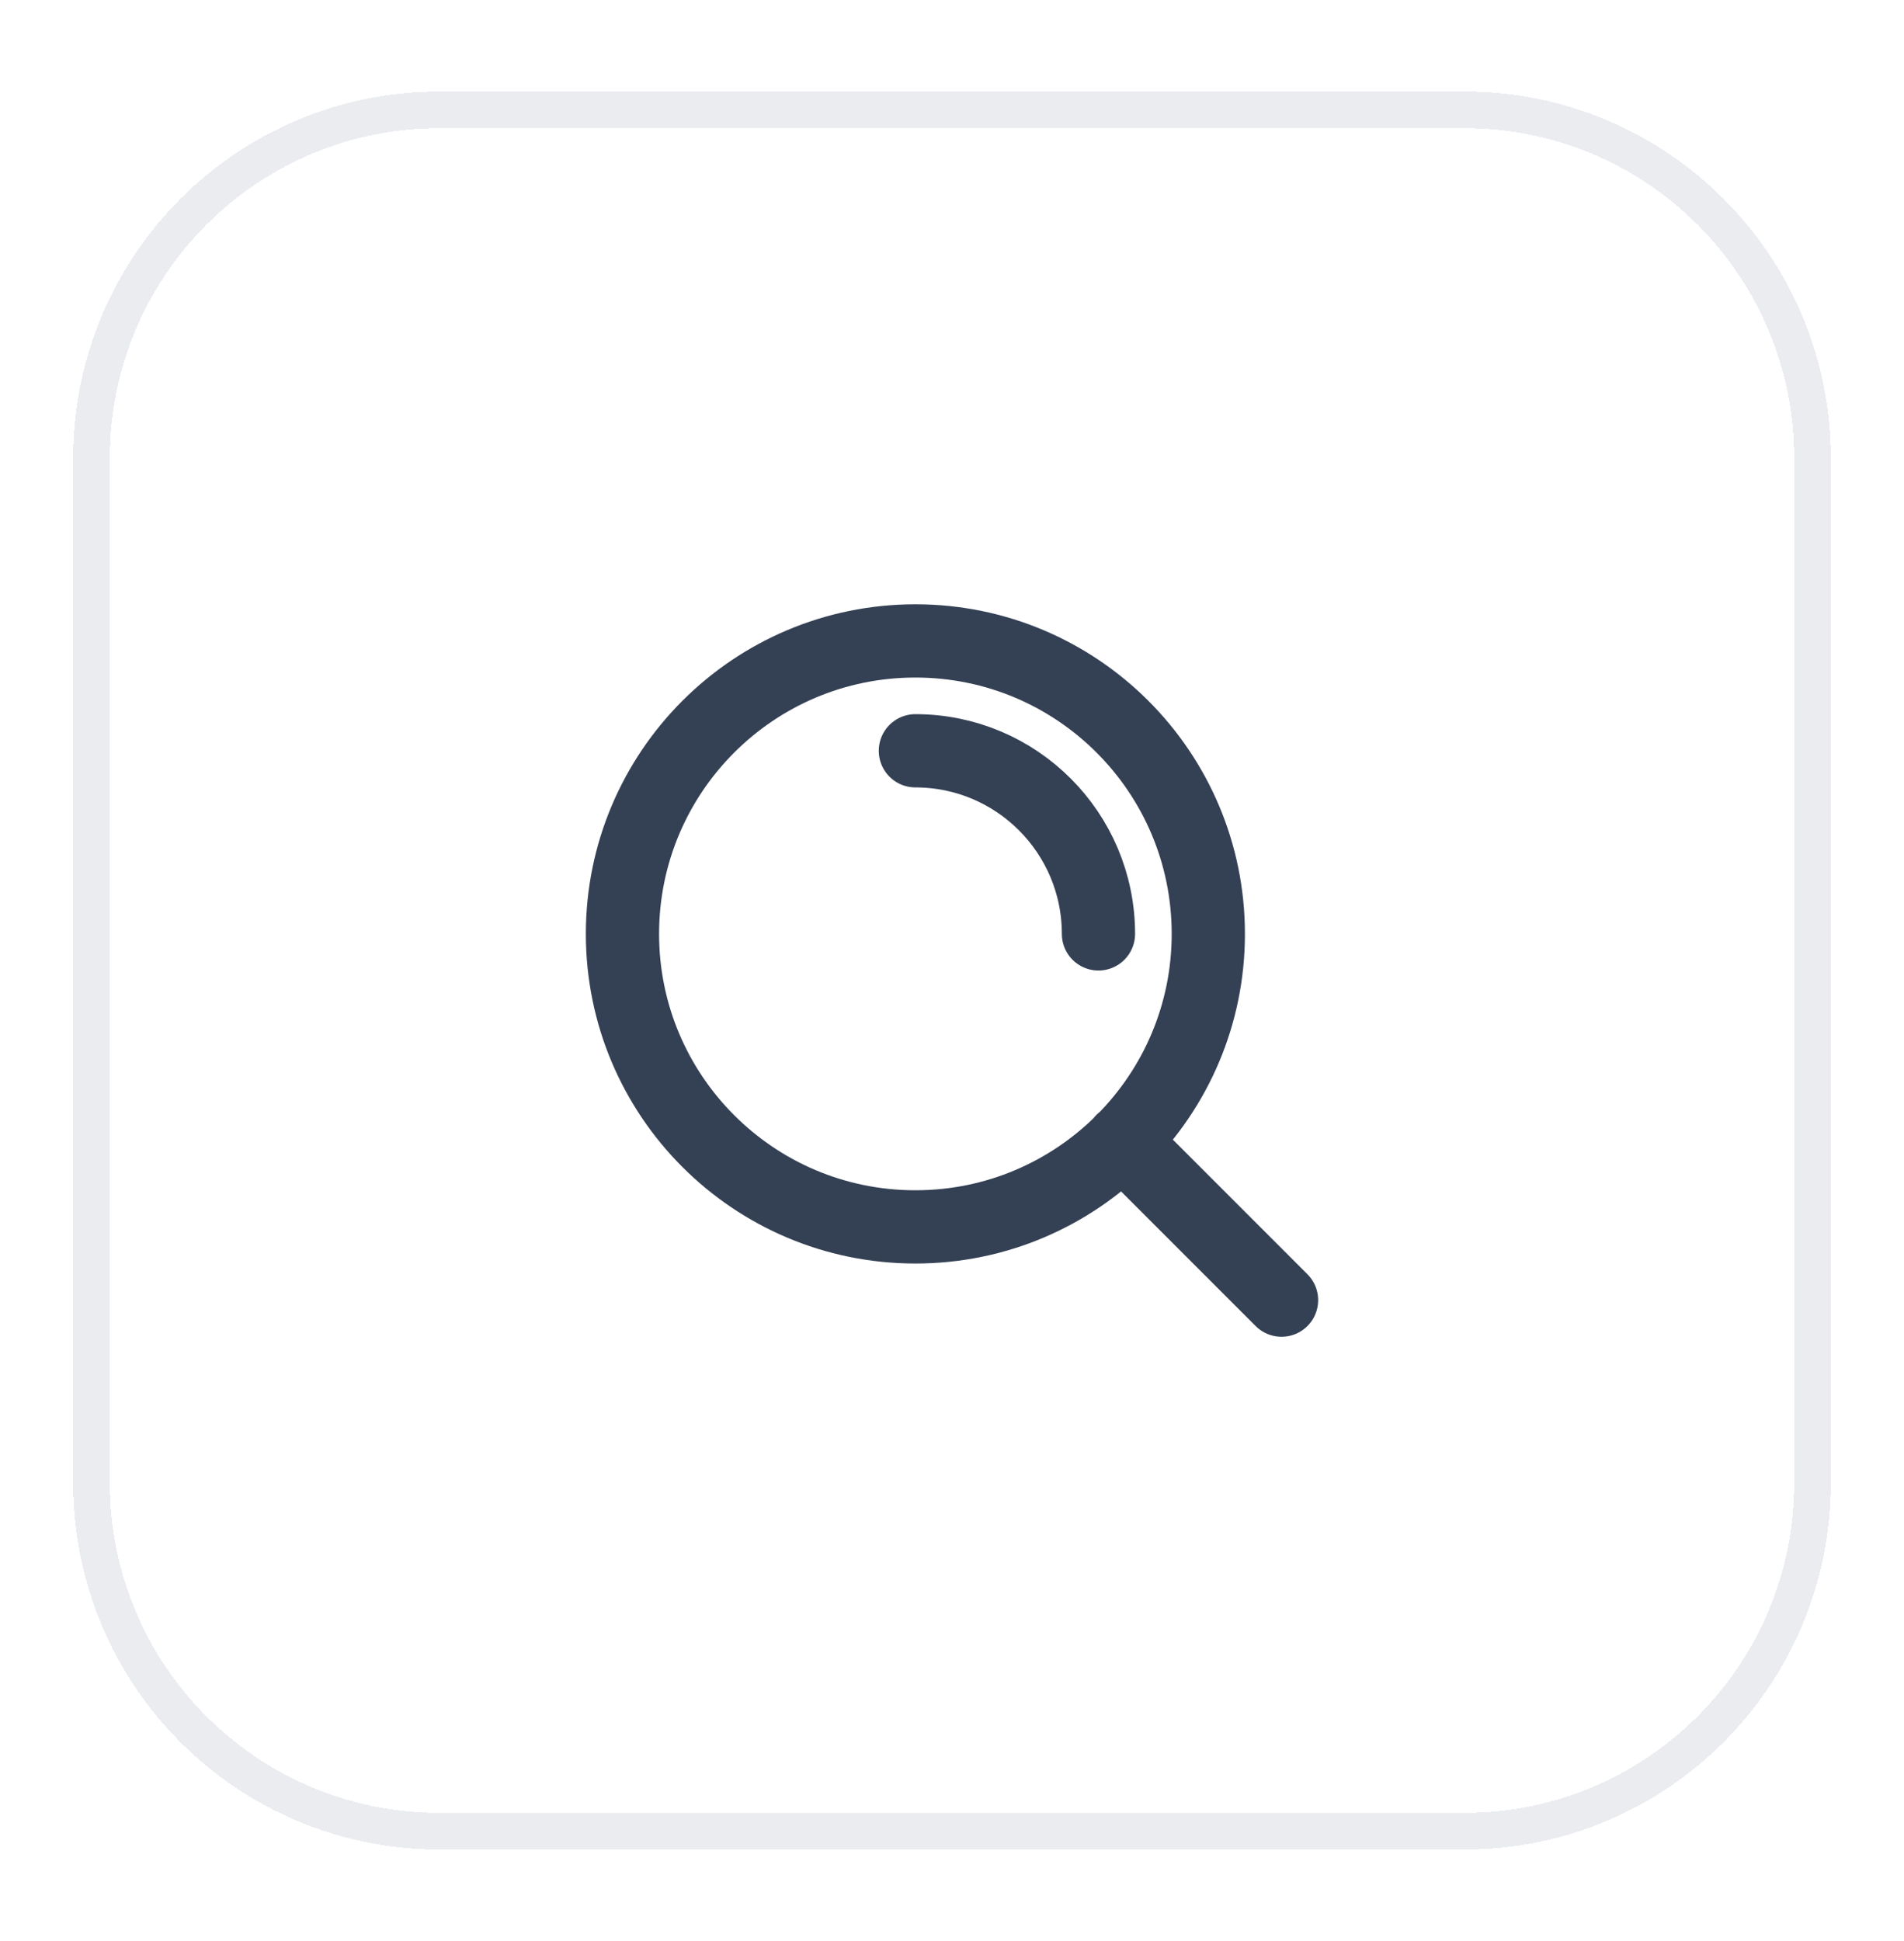
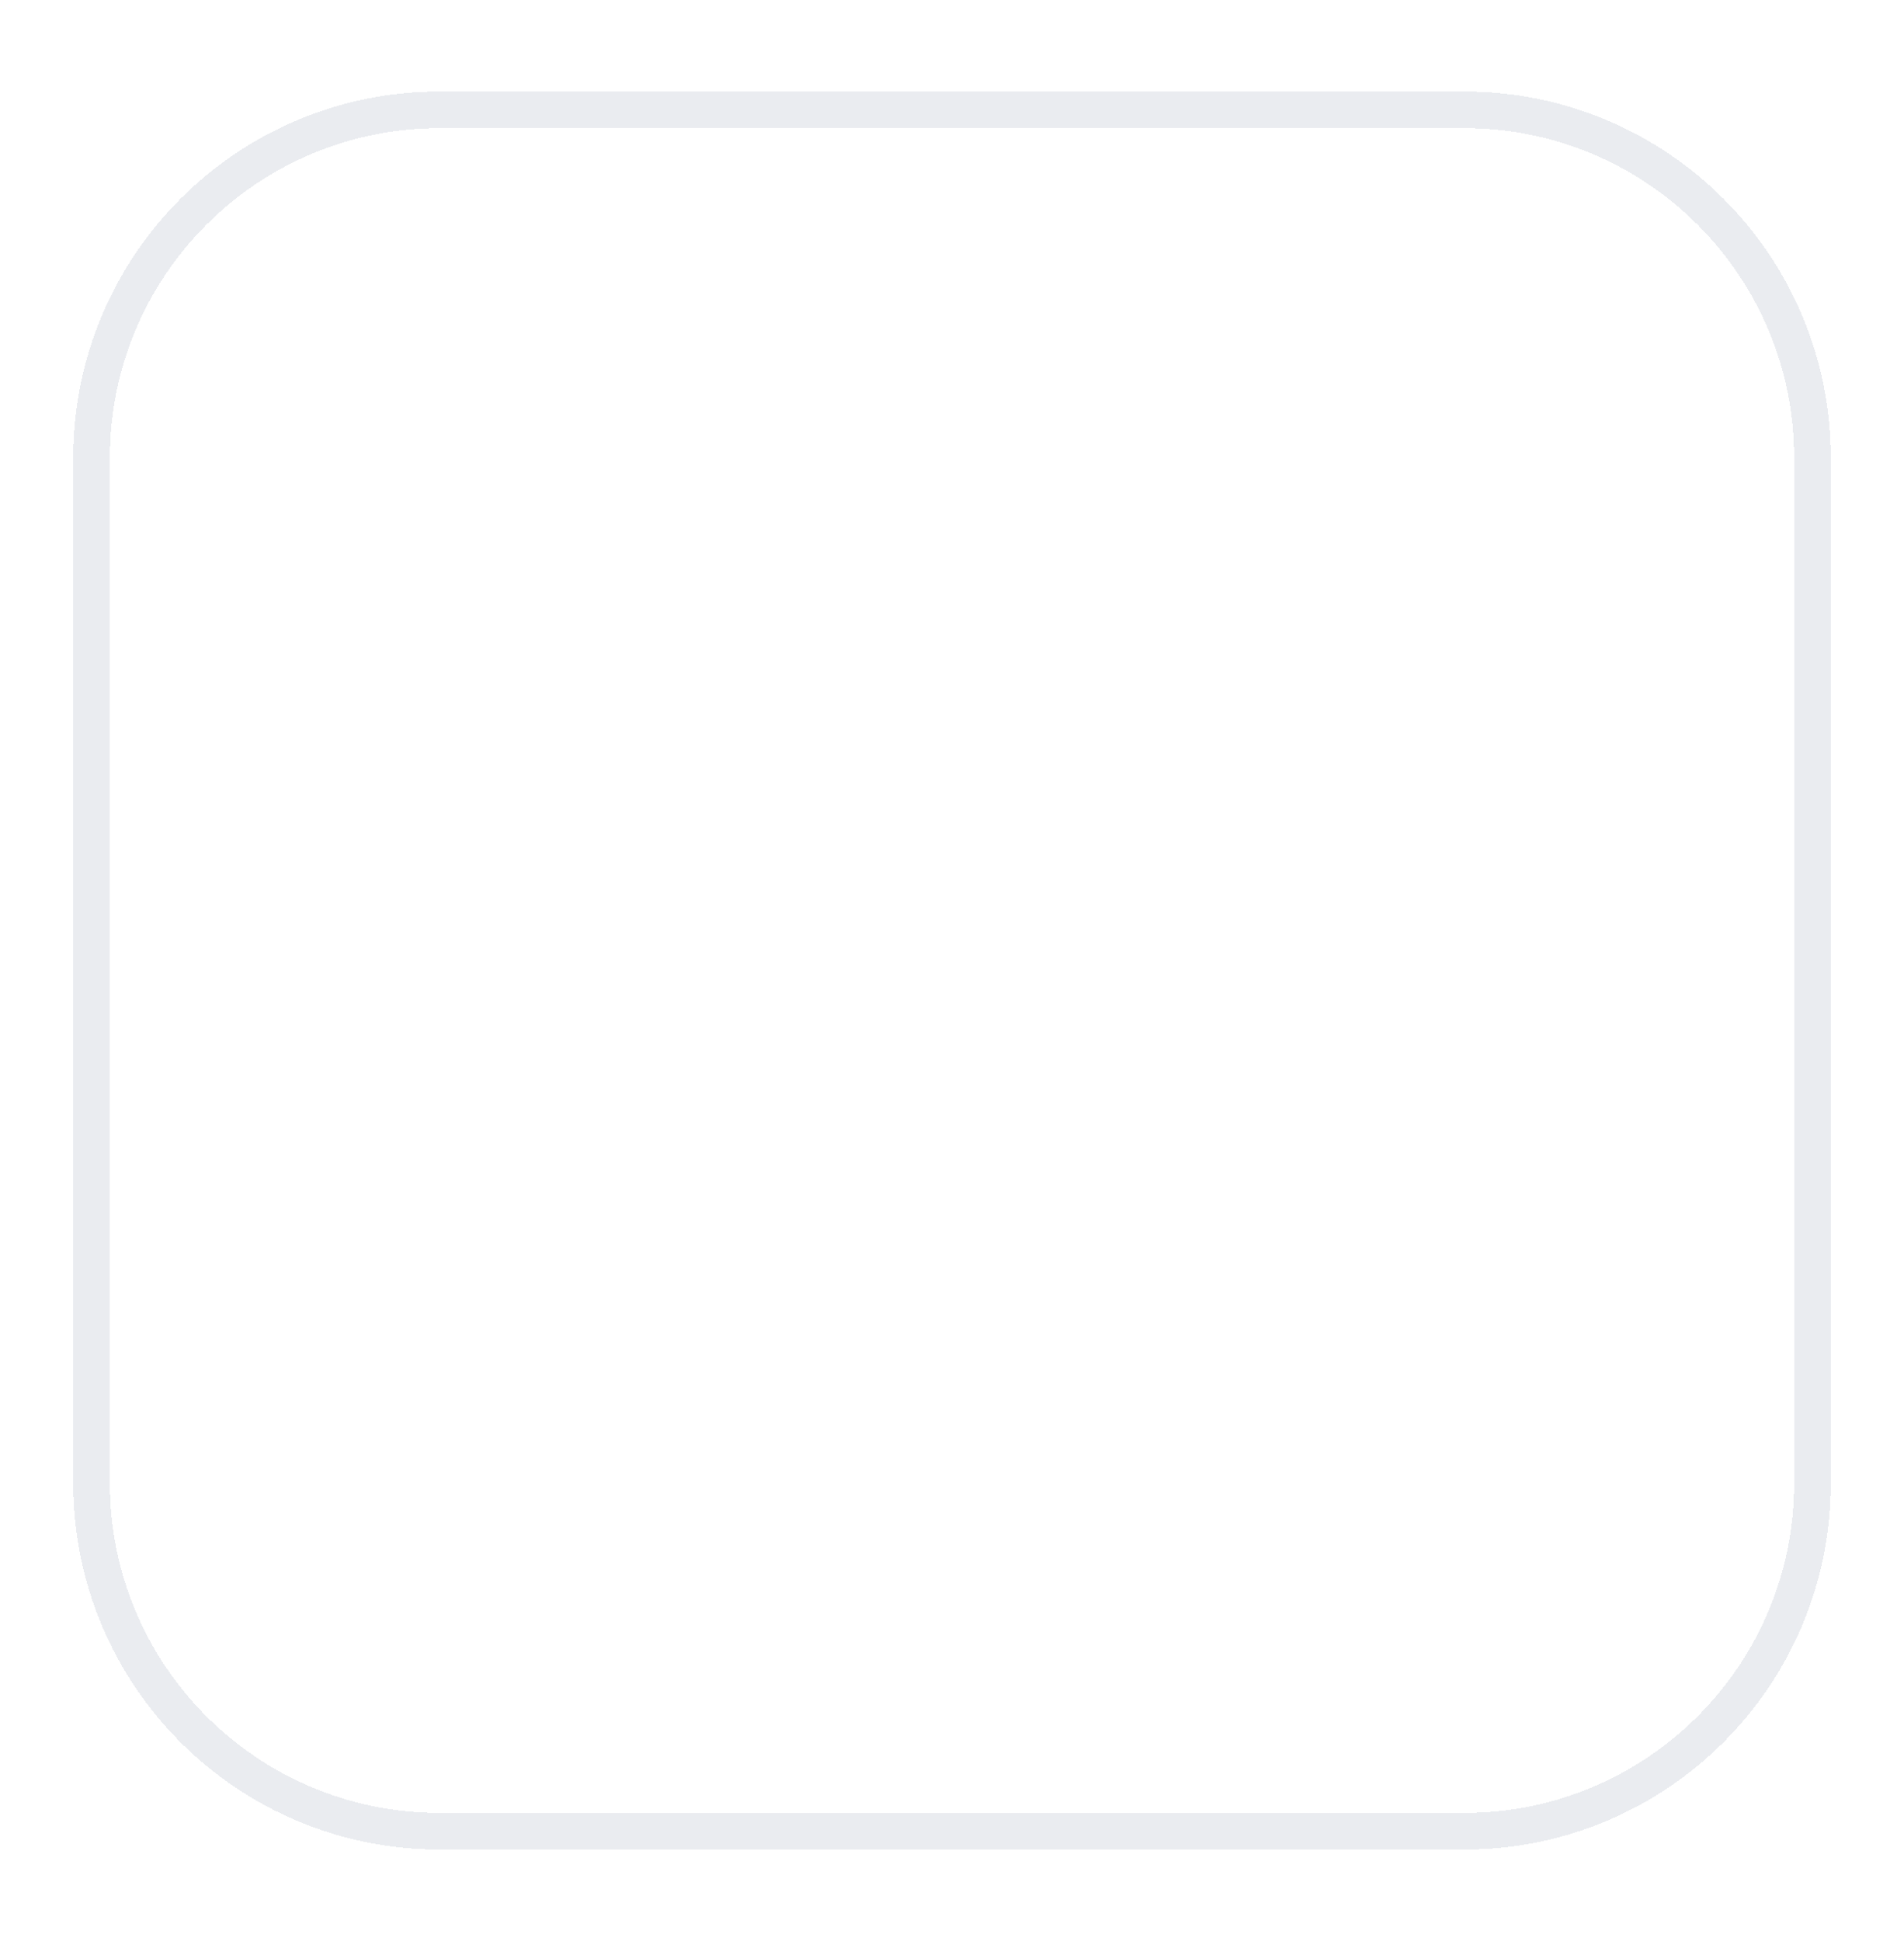
<svg xmlns="http://www.w3.org/2000/svg" width="52" height="53" viewBox="0 0 52 53" fill="none">
  <g filter="url(#filter0_d_172_648)">
    <path d="M2.5 11.5C2.5 6.253 6.753 2 12 2H40C45.247 2 49.5 6.253 49.5 11.5V39.5C49.5 44.747 45.247 49 40 49H12C6.753 49 2.5 44.747 2.5 39.5V11.5Z" stroke="#EAECF0" shape-rendering="crispEdges" />
-     <path d="M35 34.5L30.65 30.15M25 19.5C27.761 19.5 30 21.739 30 24.5M33 24.5C33 28.918 29.418 32.5 25 32.5C20.582 32.5 17 28.918 17 24.5C17 20.082 20.582 16.5 25 16.5C29.418 16.5 33 20.082 33 24.5Z" stroke="#344054" stroke-width="2" stroke-linecap="round" stroke-linejoin="round" />
  </g>
  <defs>
    <filter id="filter0_d_172_648" x="0" y="0.5" width="52" height="52" filterUnits="userSpaceOnUse" color-interpolation-filters="sRGB">
      <feFlood flood-opacity="0" result="BackgroundImageFix" />
      <feColorMatrix in="SourceAlpha" type="matrix" values="0 0 0 0 0 0 0 0 0 0 0 0 0 0 0 0 0 0 127 0" result="hardAlpha" />
      <feOffset dy="1" />
      <feGaussianBlur stdDeviation="1" />
      <feComposite in2="hardAlpha" operator="out" />
      <feColorMatrix type="matrix" values="0 0 0 0 0.063 0 0 0 0 0.094 0 0 0 0 0.157 0 0 0 0.05 0" />
      <feBlend mode="normal" in2="BackgroundImageFix" result="effect1_dropShadow_172_648" />
      <feBlend mode="normal" in="SourceGraphic" in2="effect1_dropShadow_172_648" result="shape" />
    </filter>
  </defs>
</svg>